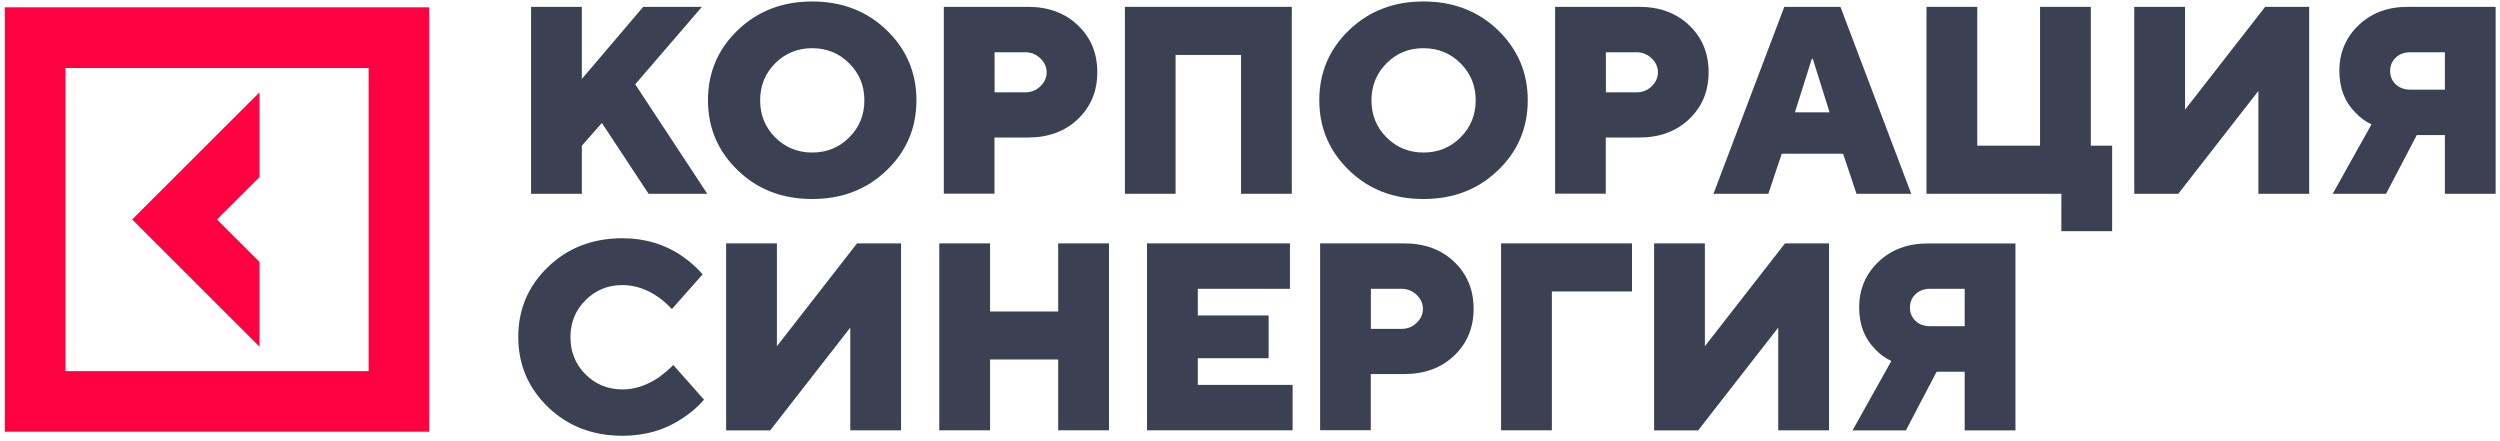
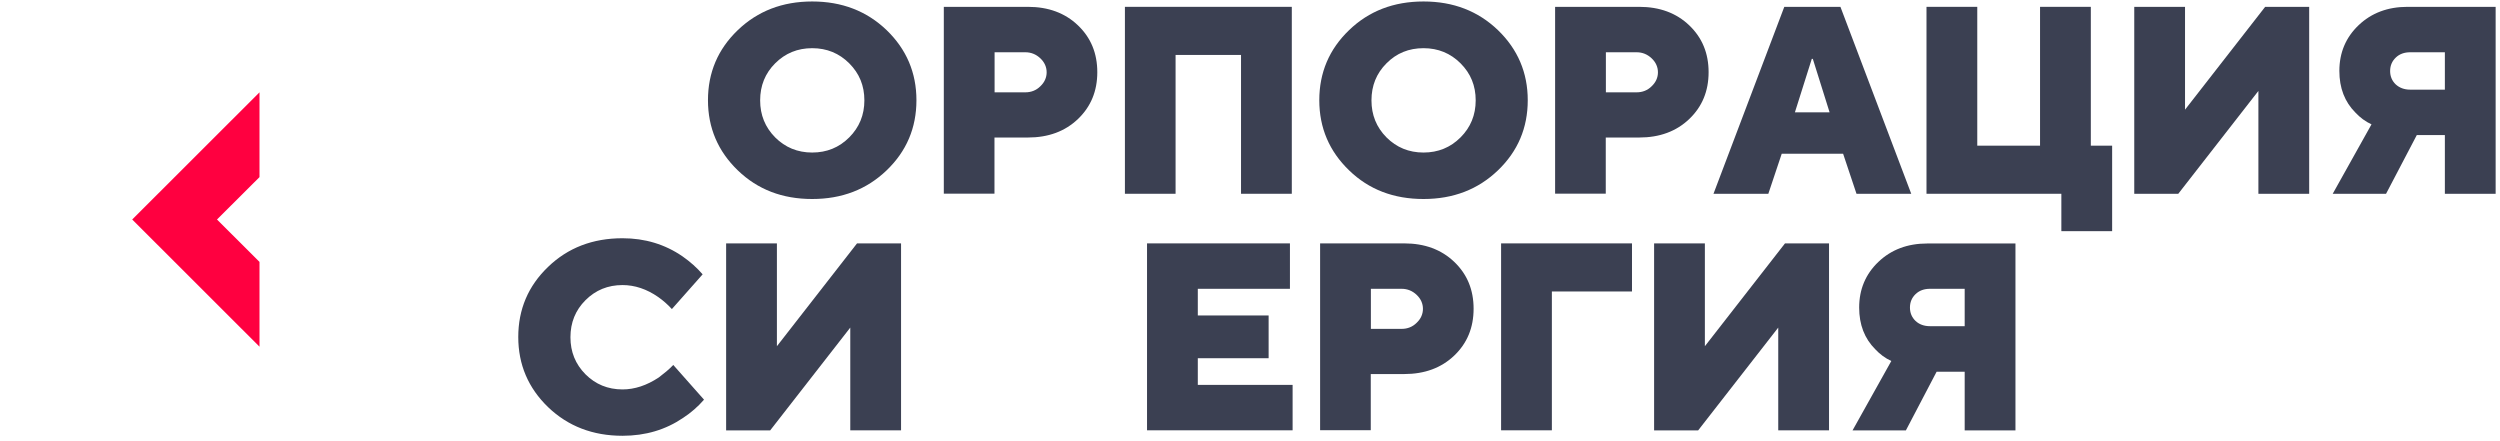
<svg xmlns="http://www.w3.org/2000/svg" width="261" height="46" viewBox="0 0 261 46" fill="none">
  <path d="M27.092 27.342L22.654 22.916L27.092 18.491V9.639L13.803 22.916L27.092 36.194V27.342Z" fill="#FF0040" />
-   <path d="M0.5 0.763V45.071H44.806V0.763H0.5ZM38.483 38.748H6.835V7.098H38.483V38.748Z" fill="#FF0040" />
  <path d="M70.29 38.102L73.499 41.725C72.867 42.455 72.138 43.087 71.323 43.622C69.499 44.863 67.396 45.495 64.989 45.495C61.888 45.495 59.298 44.498 57.219 42.504C55.152 40.51 54.107 38.066 54.107 35.184C54.107 32.302 55.14 29.858 57.219 27.864C59.286 25.87 61.876 24.873 64.989 24.873C67.335 24.873 69.426 25.505 71.262 26.77C72.077 27.341 72.782 27.974 73.354 28.642L70.144 32.266C69.718 31.804 69.244 31.378 68.721 31.013C67.517 30.174 66.265 29.761 64.989 29.761C63.469 29.761 62.18 30.284 61.122 31.342C60.077 32.387 59.554 33.676 59.554 35.208C59.554 36.74 60.077 38.017 61.122 39.075C62.168 40.12 63.457 40.656 64.989 40.656C66.253 40.656 67.517 40.242 68.782 39.403C69.341 38.978 69.852 38.564 70.29 38.102Z" fill="#3B4052" />
  <path d="M75.808 44.936V25.409H81.109V36.145L89.474 25.409H94.07V44.924H88.769V34.2L80.404 44.936H75.808Z" fill="#3B4052" />
-   <path d="M98.061 44.936V25.409H103.362V32.522H110.475V25.409H115.776V44.924H110.475V37.531H103.362V44.924H98.061V44.936Z" fill="#3B4052" />
  <path d="M119.75 44.936V25.409H134.669V30.151H125.051V32.935H132.444V37.398H125.051V40.182H134.948V44.924H119.75V44.936Z" fill="#3B4052" />
  <path d="M137.819 44.936V25.409H146.597C148.737 25.409 150.476 26.053 151.826 27.342C153.175 28.631 153.844 30.26 153.844 32.23C153.844 34.2 153.175 35.829 151.826 37.118C150.476 38.407 148.737 39.051 146.597 39.051H143.108V44.912H137.819V44.936ZM143.12 34.334H146.33C146.938 34.334 147.473 34.127 147.898 33.701C148.336 33.288 148.555 32.789 148.555 32.242C148.555 31.695 148.336 31.196 147.898 30.783C147.461 30.37 146.938 30.151 146.33 30.151H143.12V34.334Z" fill="#3B4052" />
  <path d="M156.714 44.936V25.409H170.38V30.43H162.015V44.924H156.714V44.936Z" fill="#3B4052" />
  <path d="M172.688 44.936V25.409H177.989V36.145L186.354 25.409H190.95V44.924H185.649V34.2L177.284 44.936H172.688Z" fill="#3B4052" />
  <path d="M193.404 44.936L197.453 37.689C196.821 37.397 196.262 36.984 195.775 36.461C194.657 35.342 194.097 33.895 194.097 32.108C194.097 30.211 194.766 28.618 196.104 27.341C197.441 26.065 199.143 25.42 201.21 25.42H210.414V44.936H205.113V38.808H202.183L198.973 44.936H193.404ZM201.49 34.053H205.113V30.15H201.49C200.882 30.15 200.371 30.333 199.982 30.71C199.593 31.087 199.399 31.549 199.399 32.108C199.399 32.667 199.593 33.129 199.982 33.506C200.371 33.871 200.882 34.053 201.49 34.053Z" fill="#3B4052" />
-   <path d="M55.444 20.23V0.714H60.745V8.241L67.153 0.714H73.281L66.314 8.8L73.84 20.23H67.712L62.837 12.837L60.745 15.208V20.23H55.444Z" fill="#3B4052" />
  <path d="M77.025 17.785C74.958 15.791 73.912 13.347 73.912 10.465C73.912 7.583 74.945 5.14 77.025 3.145C79.104 1.151 81.693 0.154 84.794 0.154C87.894 0.154 90.484 1.151 92.563 3.145C94.63 5.14 95.676 7.583 95.676 10.465C95.676 13.347 94.642 15.791 92.563 17.785C90.484 19.779 87.906 20.776 84.794 20.776C81.681 20.776 79.104 19.791 77.025 17.785ZM80.927 6.611C79.882 7.656 79.359 8.945 79.359 10.477C79.359 12.009 79.882 13.286 80.927 14.344C81.973 15.39 83.262 15.925 84.794 15.925C86.314 15.925 87.602 15.402 88.66 14.344C89.706 13.298 90.241 12.009 90.241 10.477C90.241 8.945 89.718 7.669 88.66 6.611C87.615 5.565 86.326 5.03 84.794 5.03C83.274 5.03 81.985 5.553 80.927 6.611Z" fill="#3B4052" />
  <path d="M98.534 20.23V0.714H107.312C109.452 0.714 111.191 1.359 112.54 2.648C113.89 3.937 114.558 5.566 114.558 7.536C114.558 9.505 113.89 11.135 112.54 12.424C111.191 13.712 109.452 14.357 107.312 14.357H103.823V20.218H98.534V20.23ZM103.835 9.639H107.045C107.652 9.639 108.187 9.432 108.613 9.007C109.051 8.593 109.27 8.095 109.27 7.548C109.27 7.001 109.051 6.502 108.613 6.089C108.175 5.675 107.652 5.456 107.045 5.456H103.835V9.639Z" fill="#3B4052" />
  <path d="M117.441 20.23V0.714H134.864V20.23H129.563V5.736H122.73V20.23H117.441Z" fill="#3B4052" />
  <path d="M140.846 17.785C138.779 15.791 137.734 13.347 137.734 10.465C137.734 7.583 138.767 5.14 140.846 3.145C142.913 1.151 145.503 0.154 148.615 0.154C151.728 0.154 154.306 1.151 156.385 3.145C158.452 5.14 159.497 7.583 159.497 10.465C159.497 13.347 158.464 15.791 156.385 17.785C154.306 19.779 151.728 20.776 148.615 20.776C145.503 20.776 142.913 19.791 140.846 17.785ZM144.749 6.611C143.703 7.656 143.181 8.945 143.181 10.477C143.181 12.009 143.703 13.286 144.749 14.344C145.795 15.39 147.084 15.925 148.615 15.925C150.135 15.925 151.424 15.402 152.482 14.344C153.528 13.298 154.062 12.009 154.062 10.477C154.062 8.945 153.54 7.669 152.482 6.611C151.436 5.565 150.147 5.03 148.615 5.03C147.084 5.03 145.795 5.553 144.749 6.611Z" fill="#3B4052" />
  <path d="M162.353 20.23V0.714H171.131C173.271 0.714 175.01 1.359 176.359 2.648C177.709 3.937 178.378 5.566 178.378 7.536C178.378 9.505 177.709 11.135 176.359 12.424C175.01 13.712 173.271 14.357 171.131 14.357H167.642V20.218H162.353V20.23ZM167.654 9.639H170.864C171.472 9.639 172.007 9.432 172.432 9.007C172.87 8.593 173.089 8.095 173.089 7.548C173.089 7.001 172.87 6.502 172.432 6.089C171.994 5.675 171.472 5.456 170.864 5.456H167.654V9.639Z" fill="#3B4052" />
  <path d="M178.888 20.23L186.28 0.714H192.141L199.533 20.23H193.818L192.42 16.047H186.013L184.614 20.23H178.888ZM187.387 11.73H191.01L189.259 6.149H189.15L187.387 11.73Z" fill="#3B4052" />
  <path d="M201.126 20.23V0.714H206.427V15.208H212.981V0.714H218.282V15.208H220.507V24.133H215.206V20.23H201.126Z" fill="#3B4052" />
  <path d="M222.816 20.23V0.714H228.117V11.451L236.482 0.714H241.078V20.23H235.777V9.493L227.412 20.23H222.816Z" fill="#3B4052" />
  <path d="M243.536 20.23L247.585 12.983C246.952 12.691 246.393 12.278 245.907 11.755C244.788 10.636 244.229 9.189 244.229 7.402C244.229 5.505 244.898 3.912 246.235 2.635C247.572 1.359 249.275 0.714 251.342 0.714H260.545V20.23H255.244V14.101H252.314L249.104 20.23H243.536ZM251.621 9.359H255.244V5.456H251.621C251.013 5.456 250.503 5.639 250.114 6.016C249.724 6.393 249.53 6.855 249.53 7.414C249.53 7.973 249.724 8.435 250.114 8.812C250.503 9.165 251.001 9.359 251.621 9.359Z" fill="#3B4052" />
</svg>